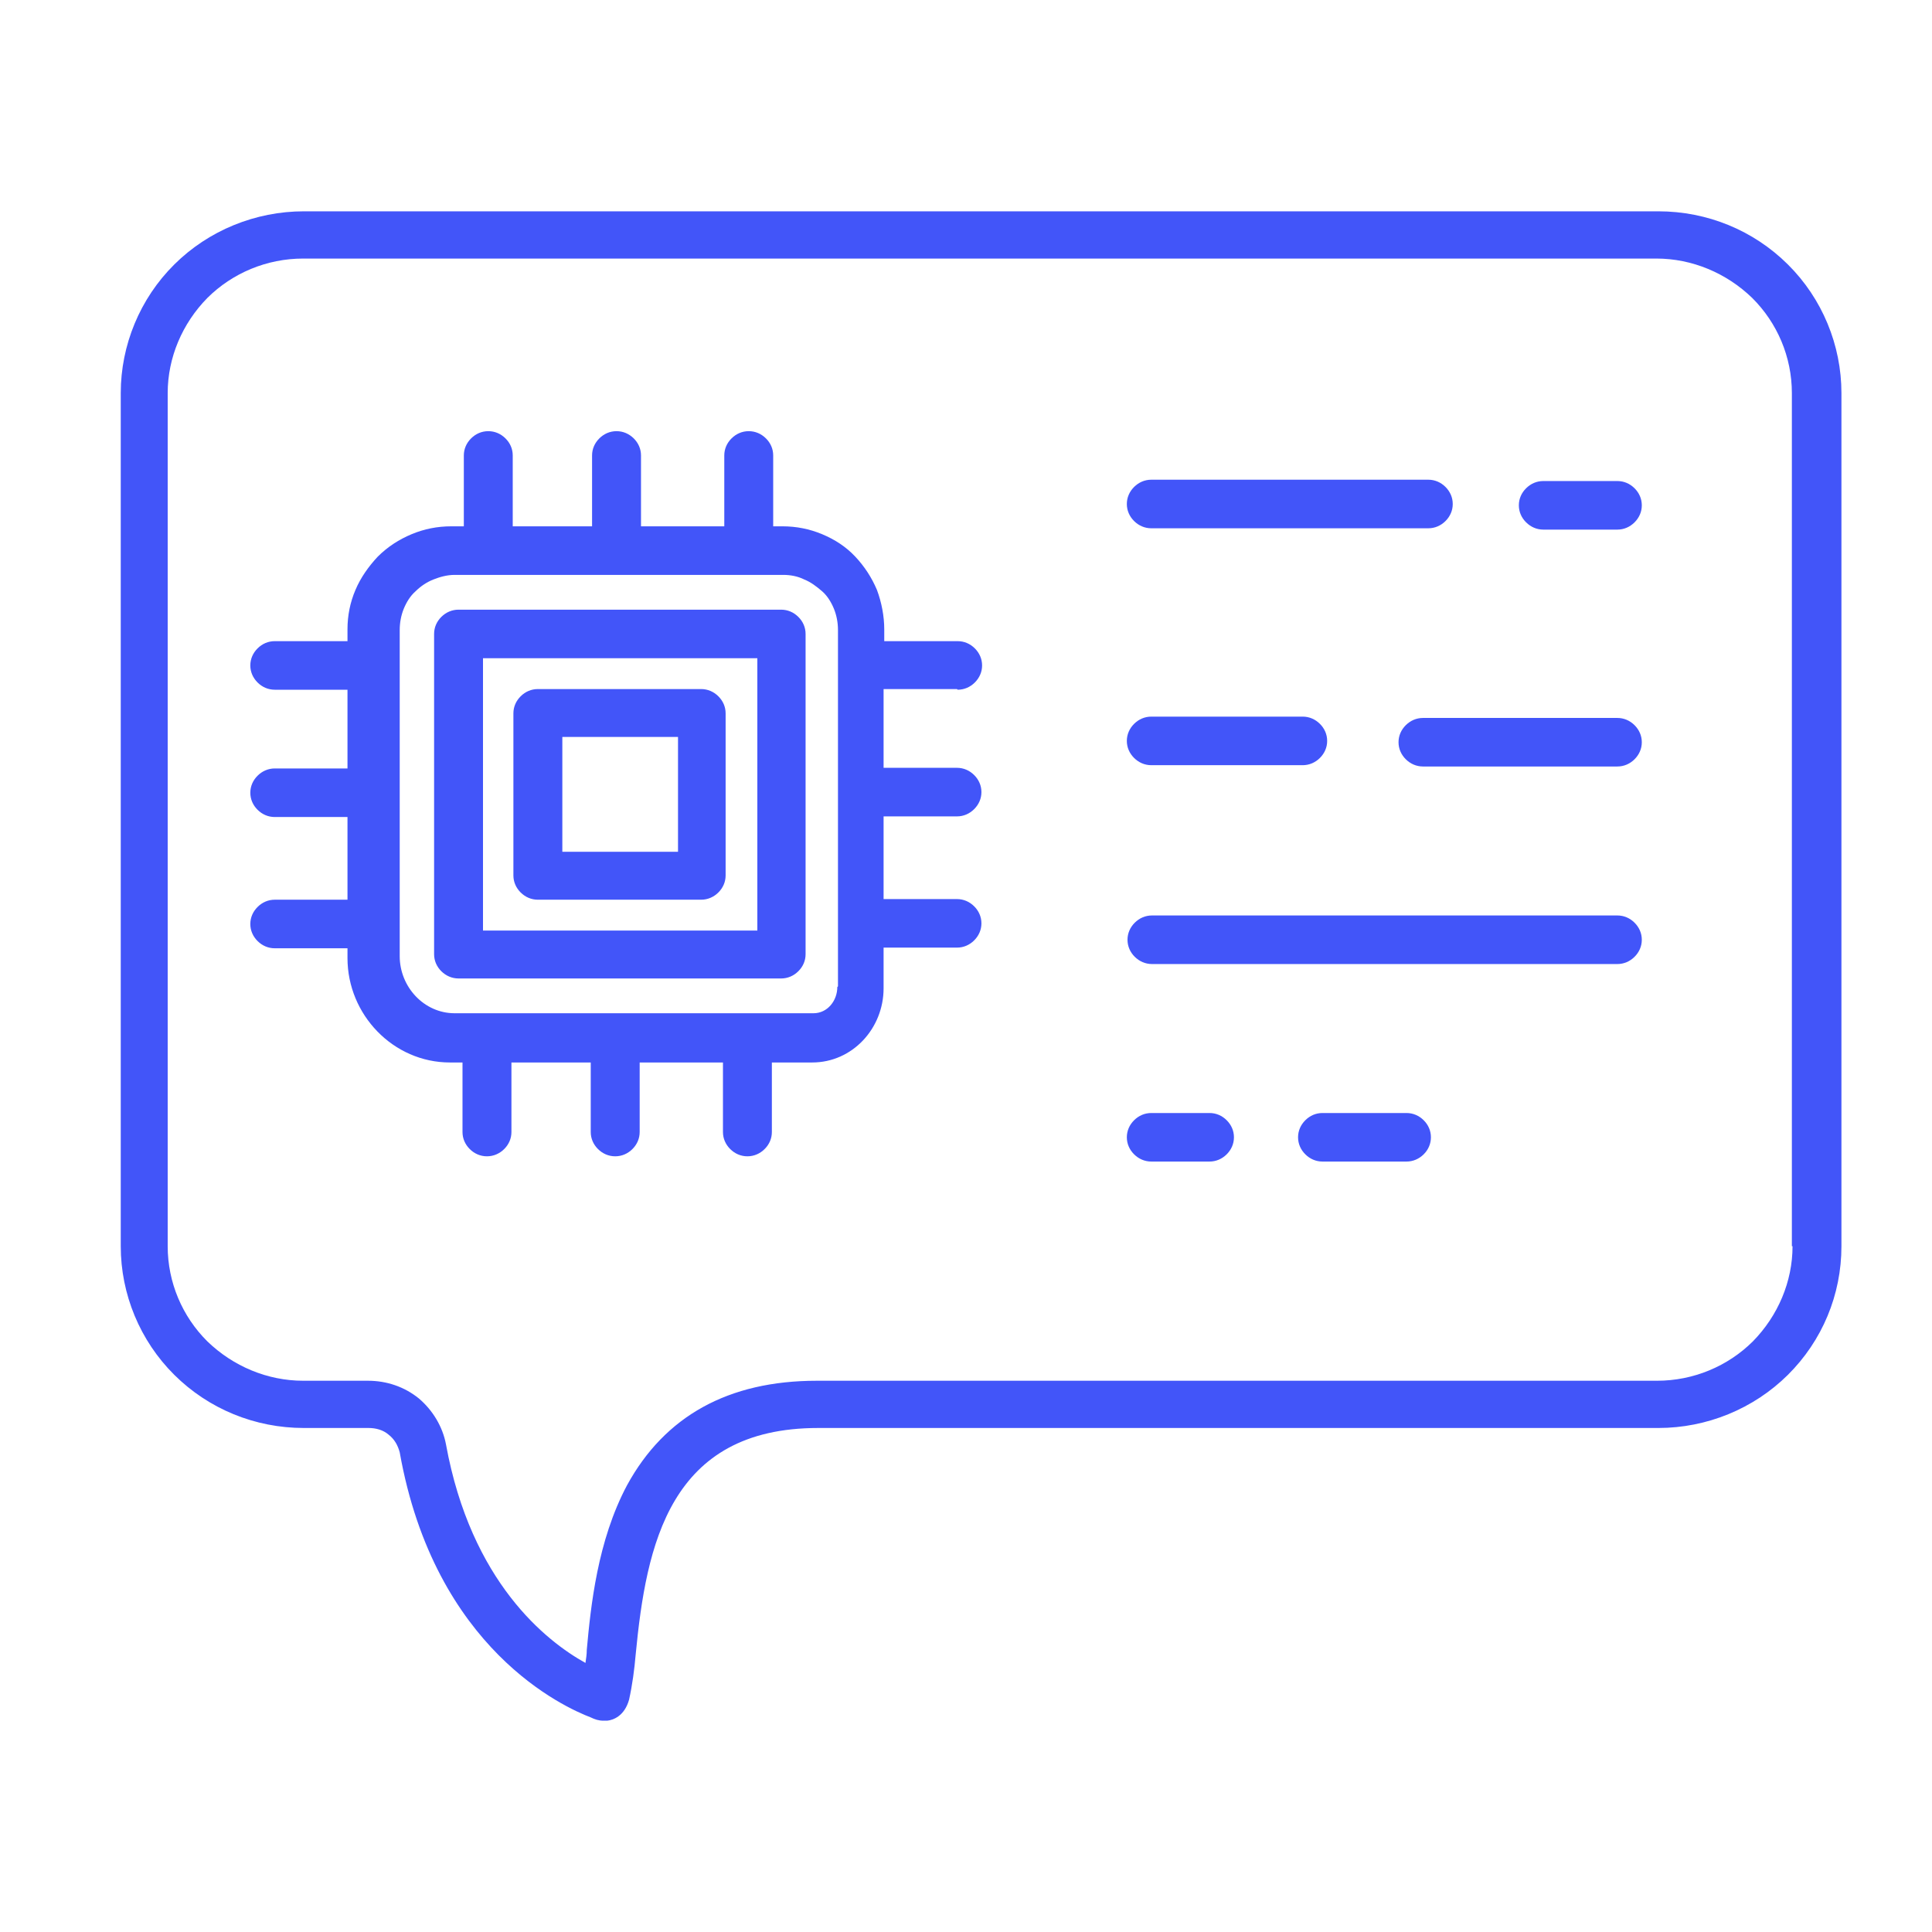
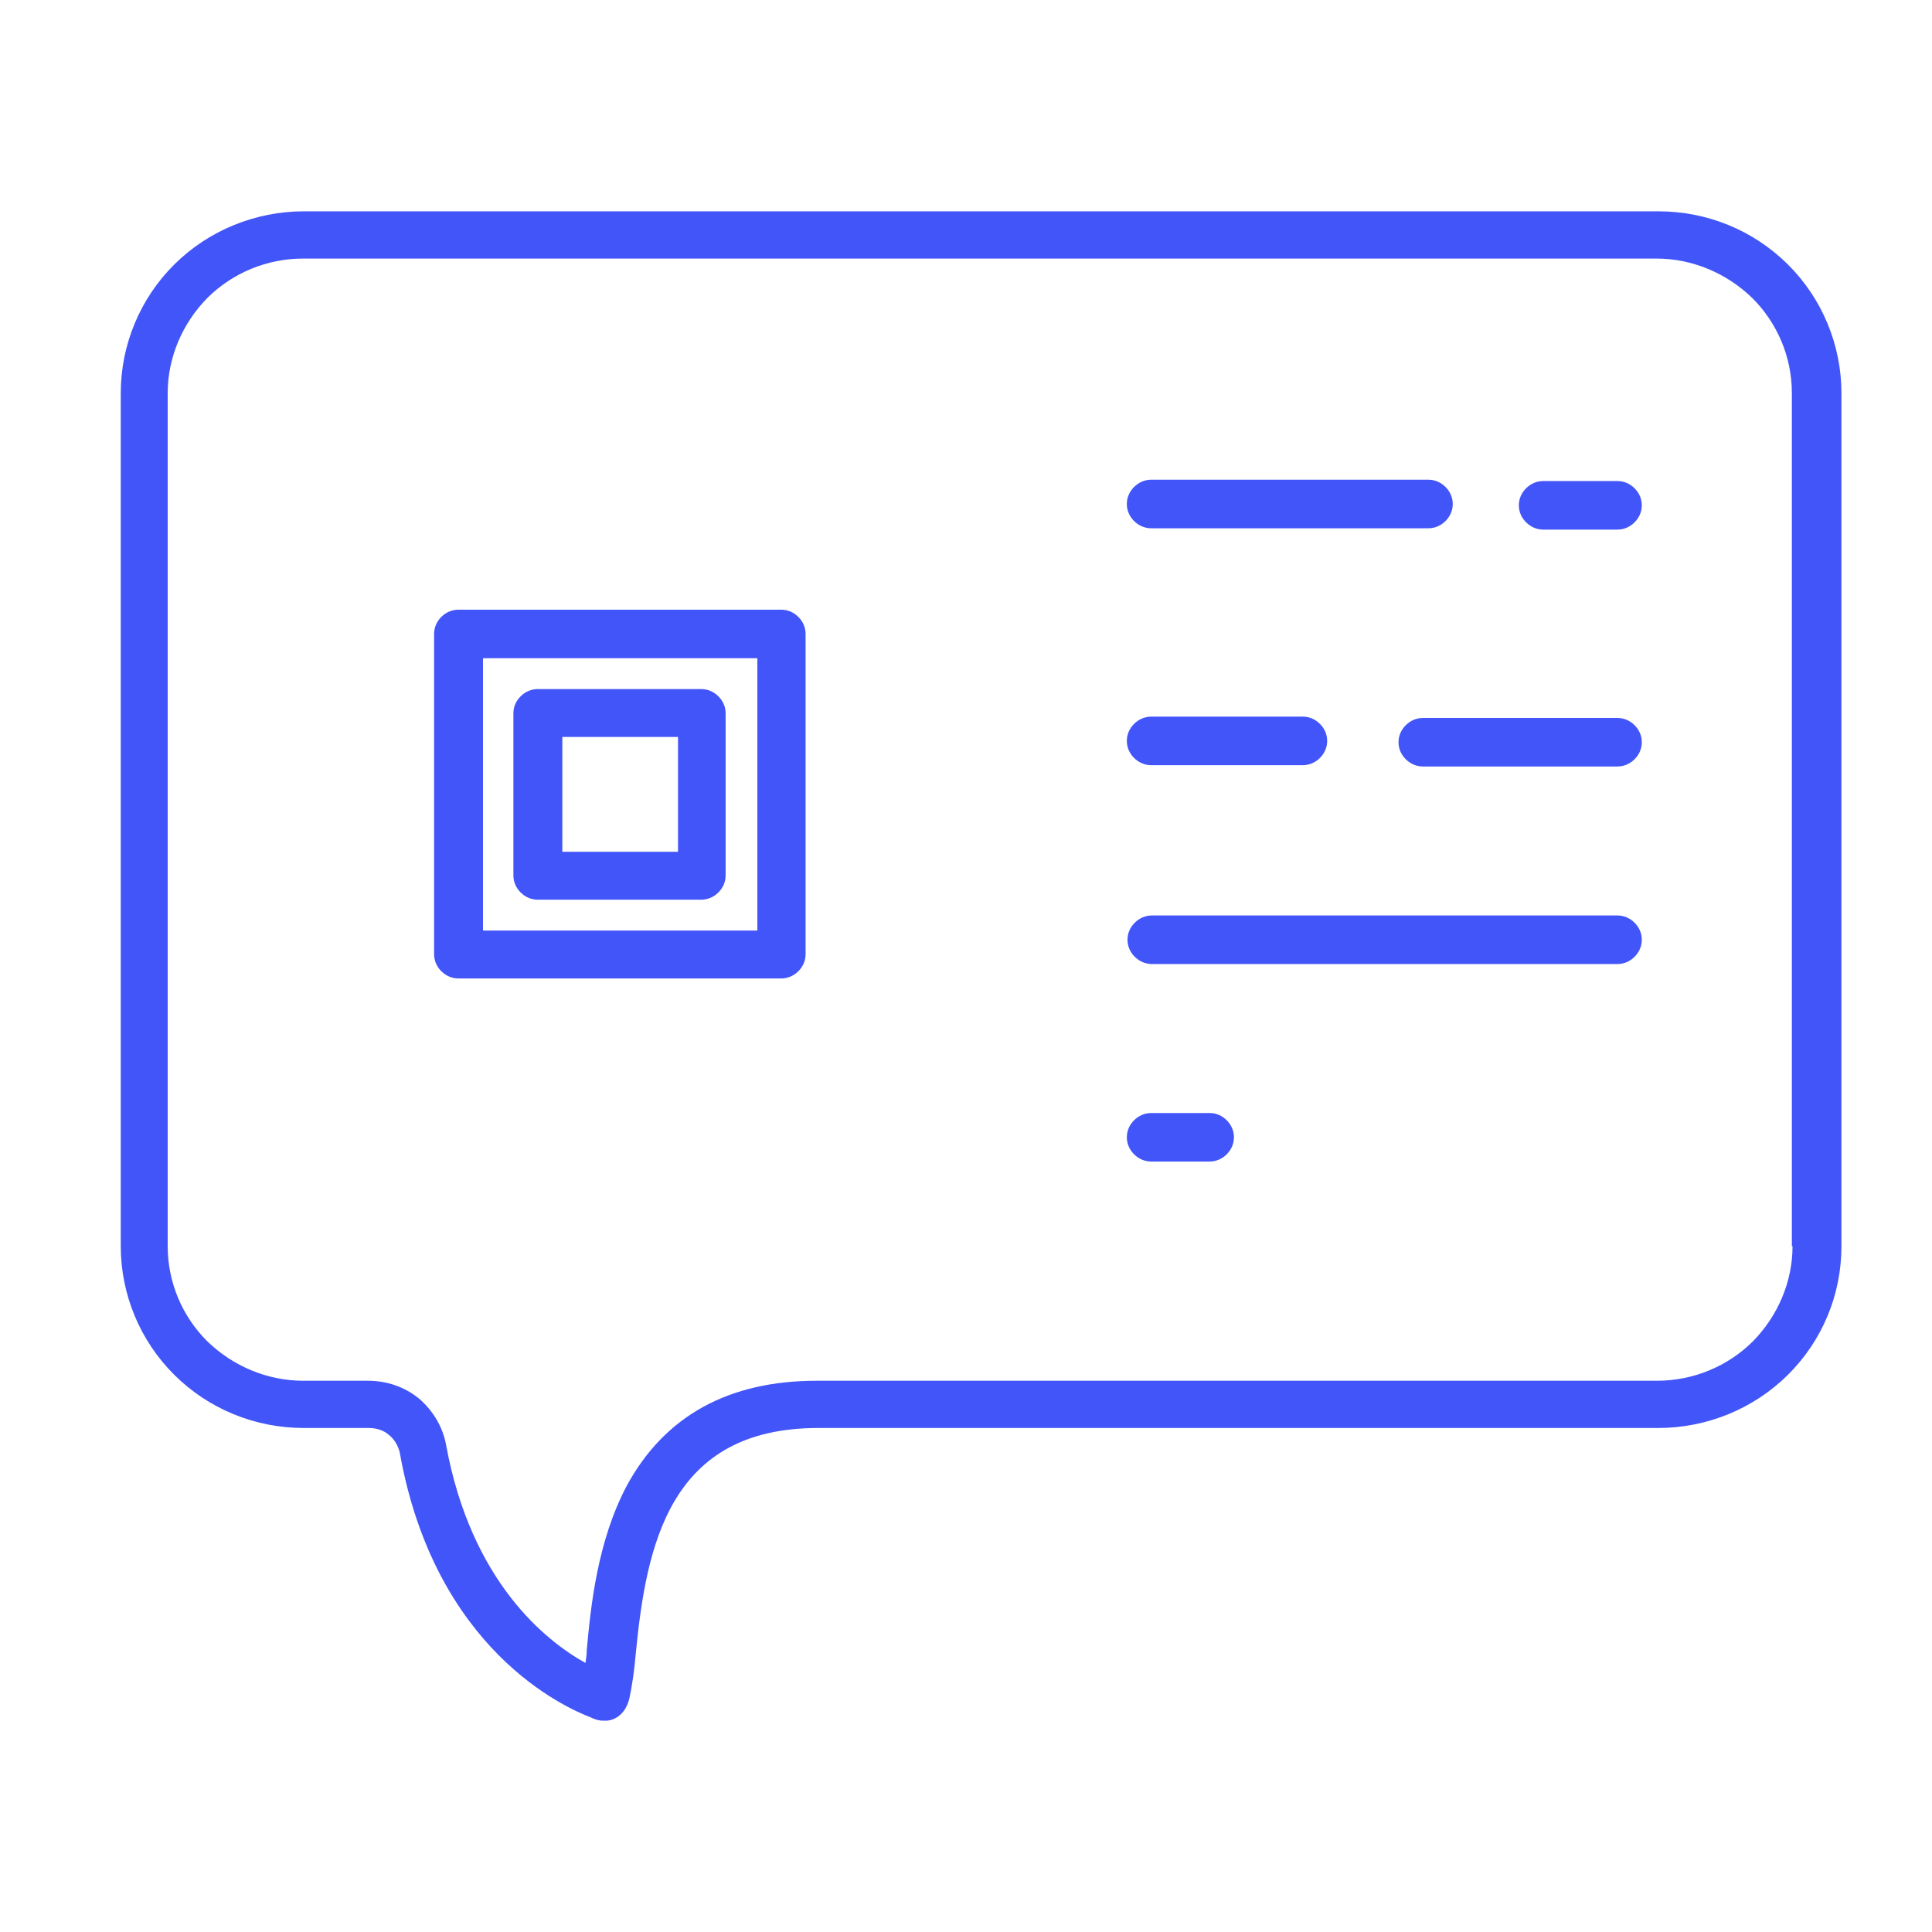
<svg xmlns="http://www.w3.org/2000/svg" width="64" height="64" viewBox="0 0 64 64" fill="none">
  <path d="M10.066 7C8.467 7 6.912 7.63 5.774 8.761C4.635 9.891 4 11.435 4 13.022V41.283C4 42.87 4.635 44.413 5.774 45.544C6.912 46.674 8.445 47.304 10.066 47.304H12.212C12.453 47.304 12.693 47.37 12.869 47.522C13.066 47.674 13.175 47.87 13.241 48.109C14.402 54.652 18.715 56.565 19.569 56.891C19.701 56.956 19.832 57 19.985 57C20.029 57 20.073 57 20.117 57C20.314 56.978 20.686 56.848 20.839 56.304C20.949 55.804 21.015 55.304 21.058 54.804C21.409 51.174 22.175 47.304 27.102 47.304H54.934C56.533 47.304 58.088 46.674 59.226 45.544C60.365 44.413 61 42.891 61 41.283V13.022C61 11.435 60.365 9.891 59.226 8.761C58.088 7.63 56.555 7 54.934 7H10.066ZM59.38 41.283C59.38 42.456 58.898 43.587 58.066 44.435C57.234 45.261 56.095 45.739 54.891 45.739H27.058C24.124 45.739 22.022 46.913 20.774 49.196C19.788 51.044 19.569 53.217 19.438 54.652C19.438 54.804 19.416 54.935 19.394 55.087C18.102 54.37 15.606 52.413 14.774 47.848C14.664 47.261 14.336 46.717 13.876 46.326C13.394 45.935 12.803 45.739 12.19 45.739H10.044C8.861 45.739 7.723 45.261 6.869 44.435C6.037 43.609 5.555 42.478 5.555 41.283V13.022C5.555 11.848 6.037 10.717 6.869 9.87C7.701 9.043 8.839 8.565 10.044 8.565H54.869C56.051 8.565 57.19 9.043 58.044 9.87C58.876 10.696 59.358 11.826 59.358 13.022V41.283H59.38Z" fill="#4255F9" />
  <path d="M53.577 30.326H38.161C37.942 30.326 37.745 30.413 37.591 30.565C37.438 30.717 37.35 30.913 37.35 31.13C37.35 31.348 37.438 31.544 37.591 31.696C37.745 31.848 37.942 31.935 38.161 31.935H53.577C53.796 31.935 53.993 31.848 54.146 31.696C54.299 31.544 54.387 31.348 54.387 31.13C54.387 30.913 54.299 30.717 54.146 30.565C53.993 30.413 53.796 30.326 53.577 30.326Z" fill="#4255F9" />
  <path d="M53.577 23.783H47.139C46.92 23.783 46.723 23.87 46.569 24.022C46.416 24.174 46.328 24.37 46.328 24.587C46.328 24.804 46.416 25 46.569 25.152C46.723 25.304 46.92 25.391 47.139 25.391H53.577C53.796 25.391 53.993 25.304 54.146 25.152C54.299 25 54.387 24.804 54.387 24.587C54.387 24.37 54.299 24.174 54.146 24.022C53.993 23.87 53.796 23.783 53.577 23.783Z" fill="#4255F9" />
  <path d="M38.139 25.348H43.153C43.372 25.348 43.569 25.261 43.723 25.109C43.876 24.956 43.964 24.761 43.964 24.544C43.964 24.326 43.876 24.13 43.723 23.978C43.569 23.826 43.372 23.739 43.153 23.739H38.139C37.92 23.739 37.723 23.826 37.569 23.978C37.416 24.13 37.328 24.326 37.328 24.544C37.328 24.761 37.416 24.956 37.569 25.109C37.723 25.261 37.92 25.348 38.139 25.348Z" fill="#4255F9" />
  <path d="M53.577 15.935H51.124C50.905 15.935 50.708 16.022 50.555 16.174C50.401 16.326 50.314 16.522 50.314 16.739C50.314 16.956 50.401 17.152 50.555 17.304C50.708 17.456 50.905 17.544 51.124 17.544H53.577C53.796 17.544 53.993 17.456 54.146 17.304C54.299 17.152 54.387 16.956 54.387 16.739C54.387 16.522 54.299 16.326 54.146 16.174C53.993 16.022 53.796 15.935 53.577 15.935Z" fill="#4255F9" />
  <path d="M38.139 17.5H47.314C47.533 17.5 47.73 17.413 47.883 17.261C48.036 17.109 48.124 16.913 48.124 16.696C48.124 16.478 48.036 16.283 47.883 16.13C47.73 15.978 47.533 15.891 47.314 15.891H38.139C37.92 15.891 37.723 15.978 37.569 16.13C37.416 16.283 37.328 16.478 37.328 16.696C37.328 16.913 37.416 17.109 37.569 17.261C37.723 17.413 37.92 17.5 38.139 17.5Z" fill="#4255F9" />
-   <path d="M46.591 36.87H43.81C43.591 36.87 43.394 36.956 43.241 37.109C43.088 37.261 43 37.456 43 37.674C43 37.891 43.088 38.087 43.241 38.239C43.394 38.391 43.591 38.478 43.81 38.478H46.591C46.81 38.478 47.007 38.391 47.161 38.239C47.314 38.087 47.401 37.891 47.401 37.674C47.401 37.456 47.314 37.261 47.161 37.109C47.007 36.956 46.81 36.87 46.591 36.87Z" fill="#4255F9" />
  <path d="M40.066 36.87H38.139C37.92 36.87 37.723 36.956 37.569 37.109C37.416 37.261 37.328 37.456 37.328 37.674C37.328 37.891 37.416 38.087 37.569 38.239C37.723 38.391 37.92 38.478 38.139 38.478H40.066C40.285 38.478 40.482 38.391 40.635 38.239C40.788 38.087 40.876 37.891 40.876 37.674C40.876 37.456 40.788 37.261 40.635 37.109C40.482 36.956 40.285 36.87 40.066 36.87Z" fill="#4255F9" />
  <path d="M26.686 21C26.686 20.783 26.599 20.587 26.445 20.435C26.292 20.283 26.095 20.196 25.876 20.196H15.19C14.971 20.196 14.774 20.283 14.62 20.435C14.467 20.587 14.38 20.783 14.38 21V31.609C14.38 31.826 14.467 32.022 14.62 32.174C14.774 32.326 14.971 32.413 15.19 32.413H25.876C26.095 32.413 26.292 32.326 26.445 32.174C26.599 32.022 26.686 31.826 26.686 31.609V21ZM25.088 30.826H16V21.804H25.088V30.826Z" fill="#4255F9" />
  <path d="M24.037 23.63C24.037 23.413 23.949 23.217 23.796 23.065C23.642 22.913 23.445 22.826 23.226 22.826H17.817C17.599 22.826 17.401 22.913 17.248 23.065C17.095 23.217 17.007 23.413 17.007 23.63V29C17.007 29.217 17.095 29.413 17.248 29.565C17.401 29.717 17.599 29.804 17.817 29.804H23.226C23.445 29.804 23.642 29.717 23.796 29.565C23.949 29.413 24.037 29.217 24.037 29V23.63ZM18.628 24.413H22.46V28.217H18.628V24.413Z" fill="#4255F9" />
-   <path d="M31.723 22.848C31.942 22.848 32.139 22.761 32.292 22.609C32.445 22.456 32.533 22.261 32.533 22.044C32.533 21.826 32.445 21.63 32.292 21.478C32.139 21.326 31.942 21.239 31.723 21.239H29.292V20.848C29.292 20.413 29.204 19.956 29.051 19.544C28.876 19.13 28.635 18.761 28.328 18.435C28.022 18.109 27.65 17.87 27.234 17.696C26.817 17.522 26.38 17.435 25.92 17.435H25.613V15.087C25.613 14.87 25.526 14.674 25.372 14.522C25.219 14.37 25.022 14.283 24.803 14.283C24.584 14.283 24.387 14.37 24.234 14.522C24.08 14.674 23.993 14.87 23.993 15.087V17.435H21.234V15.087C21.234 14.87 21.146 14.674 20.993 14.522C20.839 14.37 20.642 14.283 20.423 14.283C20.204 14.283 20.007 14.37 19.854 14.522C19.701 14.674 19.613 14.87 19.613 15.087V17.435H16.985V15.087C16.985 14.87 16.898 14.674 16.744 14.522C16.591 14.37 16.394 14.283 16.175 14.283C15.956 14.283 15.759 14.37 15.606 14.522C15.453 14.674 15.365 14.87 15.365 15.087V17.435H14.949C14.489 17.435 14.051 17.522 13.635 17.696C13.219 17.87 12.847 18.109 12.518 18.435C12.212 18.761 11.949 19.13 11.774 19.544C11.598 19.956 11.511 20.391 11.511 20.848V21.239H9.102C8.883 21.239 8.686 21.326 8.533 21.478C8.38 21.63 8.292 21.826 8.292 22.044C8.292 22.261 8.38 22.456 8.533 22.609C8.686 22.761 8.883 22.848 9.102 22.848H11.511V25.456H9.102C8.883 25.456 8.686 25.544 8.533 25.696C8.38 25.848 8.292 26.044 8.292 26.261C8.292 26.478 8.38 26.674 8.533 26.826C8.686 26.978 8.883 27.065 9.102 27.065H11.511V29.804H9.102C8.883 29.804 8.686 29.891 8.533 30.044C8.38 30.196 8.292 30.391 8.292 30.609C8.292 30.826 8.38 31.022 8.533 31.174C8.686 31.326 8.883 31.413 9.102 31.413H11.511V31.739C11.511 33.609 13.022 35.196 14.905 35.196H15.321V37.5C15.321 37.717 15.409 37.913 15.562 38.065C15.715 38.217 15.912 38.304 16.131 38.304C16.35 38.304 16.547 38.217 16.701 38.065C16.854 37.913 16.942 37.717 16.942 37.5V35.196H19.569V37.5C19.569 37.717 19.657 37.913 19.81 38.065C19.963 38.217 20.161 38.304 20.38 38.304C20.599 38.304 20.796 38.217 20.949 38.065C21.102 37.913 21.19 37.717 21.19 37.5V35.196H23.949V37.5C23.949 37.717 24.037 37.913 24.19 38.065C24.343 38.217 24.54 38.304 24.759 38.304C24.978 38.304 25.175 38.217 25.328 38.065C25.482 37.913 25.569 37.717 25.569 37.5V35.196H26.905C28.241 35.196 29.27 34.065 29.27 32.739V31.391H31.701C31.92 31.391 32.117 31.304 32.27 31.152C32.423 31 32.511 30.804 32.511 30.587C32.511 30.37 32.423 30.174 32.27 30.022C32.117 29.87 31.92 29.783 31.701 29.783H29.27V27.044H31.701C31.92 27.044 32.117 26.956 32.27 26.804C32.423 26.652 32.511 26.456 32.511 26.239C32.511 26.022 32.423 25.826 32.27 25.674C32.117 25.522 31.92 25.435 31.701 25.435H29.27V22.826H31.701L31.723 22.848ZM27.737 32.696C27.737 33.152 27.409 33.565 26.949 33.565H15.058C14.051 33.565 13.241 32.696 13.241 31.674V20.87C13.241 20.63 13.285 20.391 13.372 20.174C13.46 19.956 13.591 19.739 13.766 19.587C13.942 19.413 14.139 19.283 14.358 19.196C14.577 19.109 14.818 19.044 15.058 19.044H25.942C26.183 19.044 26.423 19.087 26.642 19.196C26.861 19.283 27.058 19.435 27.234 19.587C27.409 19.739 27.54 19.956 27.628 20.174C27.715 20.391 27.759 20.63 27.759 20.87V32.674L27.737 32.696Z" fill="#4255F9" />
</svg>